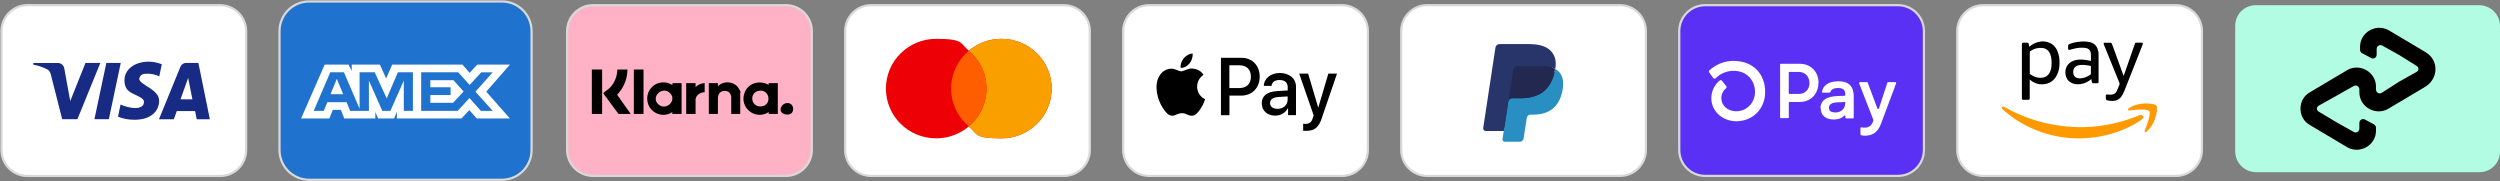
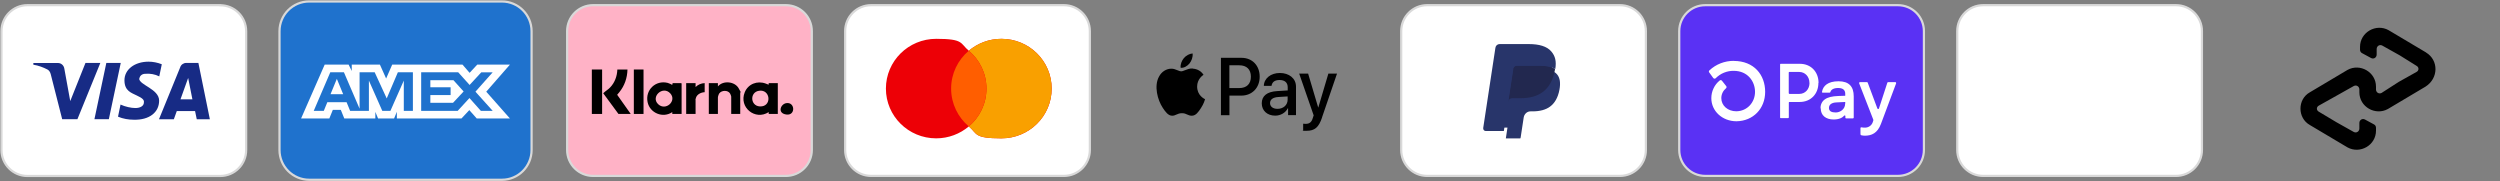
<svg xmlns="http://www.w3.org/2000/svg" viewBox="0 0 3381 245" version="1.1" id="Layer_1">
  <rect x="0" y="0" width="3381" height="245" fill="#808080" stroke="none" />
  <defs>
    <style>
      .st0 {
        fill: #ff5e00;
      }

      .st0, .st1, .st2, .st3, .st4, .st5, .st6, .st7, .st8 {
        fill-rule: evenodd;
      }

      .st9, .st1, .st10 {
        fill: #fff;
      }

      .st11 {
        fill: none;
      }

      .st2 {
        fill: #22284f;
      }

      .st12 {
        fill: #fd6020;
      }

      .st10, .st13, .st14, .st15 {
        stroke: #d9d9d9;
        stroke-width: 3px;
      }

      .st16 {
        clip-path: url(#clippath-1);
      }

      .st3 {
        fill: #28356a;
      }

      .st13 {
        fill: #5a31f4;
      }

      .st4 {
        fill: #298fc2;
      }

      .st5 {
        fill: #172b85;
      }

      .st6 {
        fill: #ed0006;
      }

      .st7 {
        fill: #f9a000;
      }

      .st17 {
        fill: #b2fce4;
      }

      .st18 {
        fill: #f90;
      }

      .st14 {
        fill: #1f72cd;
      }

      .st15 {
        fill: #ffb2c6;
      }

      .st19 {
        clip-path: url(#clippath);
      }
    </style>
    <clipPath id="clippath">
-       <rect height="131" width="210" y="56" x="2707" class="st11" />
-     </clipPath>
+       </clipPath>
    <clipPath id="clippath-1">
      <rect height="226" width="358" y="7" x="3023" class="st11" />
    </clipPath>
  </defs>
  <path d="M899.4,233l190.5-57.7v27.6c0,16.6-13.5,30.1-30.1,30.1h-160.4Z" class="st12" />
  <path d="M2566.8,7h-260.7c-19.4,0-35.1,15.7-35.1,35.1v160.7c0,19.4,15.7,35.1,35.1,35.1h260.7c19.4,0,35.1-15.7,35.1-35.1V42.1c0-19.4-15.7-35.1-35.1-35.1Z" class="st13" />
  <path d="M2459.2,112.2c0,15-10.5,25.7-25.2,25.7h-13.8c-.1,0-.3,0-.4,0-.1,0-.3.1-.4.3-.1.1-.2.2-.2.4,0,.1,0,.3,0,.4v19.7c0,.3-.1.6-.3.8-.2.2-.5.3-.8.3h-9.7c-.2,0-.5,0-.6-.2-.2-.1-.3-.3-.4-.5,0-.1,0-.3,0-.4v-71.3c0-.2,0-.3,0-.4,0-.1.1-.3.2-.4.1-.1.2-.2.4-.3.1,0,.3,0,.4,0h25.9c14.6,0,25.1,10.7,25.1,25.8ZM2447.1,112.2c0-8.6-5.9-14.9-13.9-14.9h-13.1c-.1,0-.3,0-.4,0-.1,0-.3.1-.4.3-.1.1-.2.2-.2.4,0,.1,0,.3,0,.4v27.5c0,.3.1.6.3.8.2.2.5.3.8.3h13.1c8,0,13.9-6.3,13.9-14.9ZM2462.1,146.3c-.1-2.3.4-4.6,1.4-6.7,1-2.1,2.5-3.9,4.4-5.2,3.8-2.8,9.7-4.3,18.4-4.6l9.2-.3v-2.7c0-5.5-3.7-7.8-9.6-7.8s-9.6,2.1-10.5,5.5c0,.2-.2.4-.4.6-.2.1-.4.2-.7.2h-9.1c-.2,0-.3,0-.5,0-.2,0-.3-.2-.4-.3-.1-.1-.2-.3-.2-.4,0-.2,0-.3,0-.5,1.4-8.1,8.1-14.2,22.3-14.2s20.6,7.1,20.6,20.5v28.6c0,.3-.1.6-.3.8-.2.2-.5.3-.8.3h-9.2c-.3,0-.6-.1-.8-.3-.1-.1-.2-.2-.2-.4,0-.1,0-.3,0-.4v-2.1c0-.2,0-.3-.2-.5,0-.1-.2-.3-.4-.3-.2,0-.4,0-.5,0-.2,0-.3.1-.4.3-2.8,3-7.2,5.2-14.4,5.2-10.5,0-17.4-5.5-17.4-14.9ZM2495.5,140.1v-2.2l-12,.6c-6.3.3-10,2.9-10,7.4s3.4,6.2,9.2,6.2,12.7-4.3,12.7-12ZM2516.1,181.6v-8.3c0-.2,0-.3.1-.5,0-.2.2-.3.3-.4.1-.1.3-.2.5-.2.2,0,.3,0,.5,0,1.4.3,2.8.4,4.3.4,2.5.1,4.9-.6,6.9-2,2-1.4,3.5-3.5,4.2-5.9l.6-1.9c0-.3,0-.5,0-.8l-19.2-49.3c0-.2,0-.4,0-.6,0-.2,0-.4.2-.5.1-.2.3-.3.4-.4.2,0,.4-.1.6-.1h9.3c.2,0,.5,0,.7.2.2.1.4.3.4.5l13,34.8c0,.2.2.4.4.6.2.1.4.2.7.2s.5,0,.7-.2c.2-.1.4-.3.4-.6l11.3-34.7c0-.2.2-.4.4-.6.2-.1.4-.2.7-.2h9.6c.2,0,.4,0,.6.1.2,0,.3.2.4.4.1.2.2.3.2.5,0,.2,0,.4,0,.6l-20.5,54.8c-4.7,12.7-12.8,16-21.7,16-1.7,0-3.4-.2-5-.6-.3,0-.5-.2-.7-.5-.2-.2-.2-.5-.2-.8ZM2344.7,82.3c-12.2,0-24,4.5-32.9,12.9-.4.3-.6.8-.7,1.3,0,.5,0,1,.4,1.4l5.5,7.6c.2.3.4.5.7.6.3.2.6.2.9.3.3,0,.6,0,.9-.1.3-.1.6-.3.8-.5,3.2-3.2,7-5.8,11.2-7.5,4.2-1.7,8.7-2.6,13.2-2.5,18.9,0,28.8,14.3,28.8,28.4s-10.4,26.1-25.3,26.3c-11.6,0-20.3-7.7-20.3-17.8,0-2.6.6-5.1,1.7-7.4,1.1-2.3,2.7-4.3,4.7-6,.4-.4.7-.9.7-1.4,0-.5-.1-1.1-.5-1.5l-5.8-7.3c-.2-.2-.4-.4-.6-.5-.2-.1-.5-.2-.8-.2s-.6,0-.8,0-.5.2-.7.4c-3.6,2.9-6.5,6.5-8.4,10.7-2,4.1-3,8.7-3,13.3,0,17.4,14.8,31.1,33.8,31.2h.2c22.5-.3,38.8-17,38.8-39.8s-14.9-41.8-42.5-41.8Z" class="st9" />
  <path d="M2190.8,7h-260.7c-19.4,0-35.1,15.7-35.1,35.1v160.7c0,19.4,15.7,35.1,35.1,35.1h260.7c19.4,0,35.1-15.7,35.1-35.1V42.1c0-19.4-15.7-35.1-35.1-35.1Z" class="st10" />
  <path d="M2036.5,187.2l2.2-14.6h-4.9c0-.1-23.5-.1-23.5-.1l16.4-107.4c0-.3.2-.6.5-.8.2-.2.5-.3.9-.3h39.7c13.2,0,22.3,2.8,27,8.4,2.2,2.6,3.7,5.4,4.3,8.4.7,3.2.7,7,0,11.6v.3c0,0,0,3,0,3l2.2,1.3c1.9,1,3.4,2.2,4.5,3.6,1.9,2.2,3.1,5.1,3.7,8.5.5,3.5.4,7.6-.5,12.3-1,5.4-2.7,10.1-4.9,13.9-2,3.5-4.6,6.5-7.7,8.8-2.9,2.2-6.4,3.8-10.4,4.9-3.8,1-8.2,1.6-13,1.6h-3.1c-2.2,0-4.4.8-6,2.3-1.7,1.5-2.8,3.6-3.2,5.8l-.2,1.3-3.9,25.6-.2.9c0,.3-.1.4-.2.5-.1,0-.3.2-.4.2h-19.1Z" class="st3" />
-   <path d="M2103.3,93.1c-.1.8-.3,1.6-.4,2.4-5.2,27.8-23.1,37.4-46,37.4h-11.6c-2.8,0-5.2,2.1-5.6,5l-7.7,50.2c-.3,1.9,1.1,3.6,2.9,3.6h20.7c2.4,0,4.5-1.8,4.9-4.3l.2-1.1,3.9-25.5.2-1.4c.4-2.5,2.5-4.3,4.9-4.3h3.1c20,0,35.7-8.4,40.3-32.7,1.9-10.2.9-18.7-4.1-24.6-1.5-1.8-3.4-3.3-5.7-4.5Z" class="st4" />
  <path d="M2097.8,90.8c-.8-.2-1.6-.5-2.5-.7-.9-.2-1.7-.4-2.6-.5-3.1-.5-6.6-.8-10.3-.8h-31.1c-.8,0-1.5.2-2.2.5-1.4.7-2.5,2.1-2.8,3.8l-6.6,43.4-.2,1.3c.4-2.9,2.8-5,5.6-5h11.6c22.9,0,40.8-9.6,46-37.4.2-.8.3-1.6.4-2.4-1.3-.7-2.8-1.3-4.3-1.9-.4-.1-.8-.3-1.2-.4Z" class="st2" />
  <path d="M2046.4,93.2c.3-1.7,1.3-3.1,2.8-3.8.7-.3,1.4-.5,2.2-.5h31.1c3.7,0,7.1.3,10.3.8.9.1,1.8.3,2.6.5.8.2,1.7.4,2.5.7.4.1.8.3,1.2.4,1.6.5,3,1.2,4.3,1.9,1.6-10.3,0-17.3-5.4-23.6-5.9-7-16.6-10-30.3-10h-39.7c-2.8,0-5.2,2.1-5.6,5l-16.5,108.5c-.3,2.1,1.3,4.1,3.4,4.1h24.5l12.8-83.8Z" class="st3" />
-   <path d="M1814.8,7h-260.7c-19.4,0-35.1,15.7-35.1,35.1v160.7c0,19.4,15.7,35.1,35.1,35.1h260.7c19.4,0,35.1-15.7,35.1-35.1V42.1c0-19.4-15.7-35.1-35.1-35.1Z" class="st10" />
  <path d="M1608.7,85.8c-2.9,3.5-7.4,6.3-12,5.9-.6-4.8,1.7-9.9,4.3-13,2.9-3.6,7.9-6.2,11.9-6.4.5,5-1.4,9.9-4.2,13.5ZM1612.9,92.6c-4-.2-7.7,1.3-10.7,2.5-1.9.8-3.5,1.4-4.8,1.4s-3.1-.7-5-1.5c-2.5-1-5.3-2.2-8.3-2.1-6.8,0-13.2,4.1-16.6,10.6-7.2,12.8-1.9,31.9,5,42.3,3.4,5.2,7.4,10.8,12.8,10.7,2.3,0,4-.8,5.8-1.6,2-.9,4.1-1.8,7.4-1.8s5.2.9,7.1,1.8c1.8.8,3.6,1.6,6.2,1.6,5.5,0,9-5.2,12.4-10.4,3.7-5.6,5.3-11,5.5-11.8h0c0-.1,0-.1-.1-.2-1.2-.6-10.5-5-10.6-17,0-10,7.4-15.1,8.6-15.9,0,0,.1,0,.1,0-4.8-7.4-12.2-8.2-14.8-8.4ZM1651.2,155.8v-77.6h27.9c14.4,0,24.5,10.4,24.5,25.5s-10.3,25.6-24.9,25.6h-16v26.5h-11.5ZM1662.7,88.3h13.3c10,0,15.7,5.6,15.7,15.4s-5.7,15.4-15.8,15.4h-13.3v-30.8ZM1741.6,146.5c-3.1,6.1-9.8,9.9-17,9.9-10.7,0-18.2-6.7-18.2-16.7s7.2-15.7,20.7-16.5l14.4-.9v-4.3c0-6.3-4-9.8-11-9.8s-10.1,3.1-10.9,7.9h-10.4c.3-10.1,9.4-17.4,21.7-17.4s21.8,7.2,21.8,18.4v38.6h-10.7v-9.3h-.2ZM1727.7,147.2c-6.2,0-10.1-3.1-10.1-7.8s3.8-7.7,11-8.2l12.8-.8v4.4c0,7.3-5.9,12.4-13.7,12.4ZM1788,158.8c-4.6,13.6-9.9,18.1-21.2,18.1s-3.7,0-4.4-.3v-9.3c.7,0,2.5.2,3.4.2,5.1,0,8-2.2,9.7-8.1l1.1-3.4-19.6-56.5h12.1l13.6,45.8h.2l13.6-45.8h11.7l-20.3,59.3Z" class="st8" />
  <path d="M1438.8,7h-260.7c-19.4,0-35.1,15.7-35.1,35.1v160.7c0,19.4,15.7,35.1,35.1,35.1h260.7c19.4,0,35.1-15.7,35.1-35.1V42.1c0-19.4-15.7-35.1-35.1-35.1Z" class="st10" />
  <path d="M1310.2,171c-11.9,10-27.3,16.1-44.1,16.1-37.6,0-68-30.1-68-67.3s30.4-67.3,68-67.3,32.2,6.1,44.1,16.1c11.9-10,27.3-16.1,44.1-16.1,37.6,0,68,30.1,68,67.3s-30.4,67.3-68,67.3-32.2-6.1-44.1-16.1Z" class="st6" />
  <path d="M1310.2,171c14.6-12.3,23.9-30.7,23.9-51.2s-9.3-38.9-23.9-51.2c11.9-10,27.3-16.1,44.1-16.1,37.6,0,68,30.1,68,67.3s-30.4,67.3-68,67.3-32.2-6.1-44.1-16.1Z" class="st7" />
  <path d="M1310.2,171c14.6-12.3,23.9-30.7,23.9-51.2s-9.3-38.9-23.9-51.2c-14.6,12.3-23.9,30.7-23.9,51.2s9.3,38.9,23.9,51.2Z" class="st0" />
  <path d="M1062.8,7h-260.7c-19.4,0-35.1,15.7-35.1,35.1v160.7c0,19.4,15.7,35.1,35.1,35.1h260.7c19.4,0,35.1-15.7,35.1-35.1V42.1c0-19.4-15.7-35.1-35.1-35.1Z" class="st15" />
  <path d="M678.8,2h-260.7c-22.2,0-40.1,18-40.1,40.2v160.7c0,22.2,18,40.2,40.1,40.2h260.7c22.2,0,40.1-18,40.1-40.2V42.2c0-22.2-18-40.2-40.1-40.2Z" class="st14" />
  <path d="M439.1,87.4l-31.9,72.8h38.2l4.7-11.6h10.8l4.7,11.6h42v-8.9l3.7,8.9h21.7l3.7-9v9h87.4l10.6-11.3,10,11.3h44.9c0,0-32-36.2-32-36.2l32-36.6h-44.2l-10.3,11.1-9.6-11.1h-95.1l-8.2,18.8-8.4-18.8h-38.1v8.6l-4.2-8.6h-32.6ZM446.5,97.7h18.6l21.2,49.3v-49.3h20.4l16.3,35.4,15.1-35.4h20.3v52.2h-12.3v-40.9c-.1,0-18.1,40.9-18.1,40.9h-11l-18.1-40.9v40.9h-25.4l-4.8-11.7h-26l-4.8,11.7h-13.6l22.4-52.2ZM619.8,97.7h-50.2v52.2h49.4l15.9-17.3,15.4,17.3h16l-23.3-25.9,23.3-26.2h-15.4l-15.8,17.1-15.4-17.1ZM455.6,106.5l-8.6,20.9h17.1l-8.6-20.9ZM582,118v-9.5h31.3s13.7,15.2,13.7,15.2l-14.3,15.3h-30.7v-10.4h27.4v-10.6h-27.4Z" class="st1" />
  <path d="M297.8,7H37.1C17.7,7,2,22.8,2,42.2v160.7c0,19.4,15.7,35.1,35.1,35.1h260.7c19.4,0,35.1-15.7,35.1-35.1V42.2c0-19.4-15.7-35.1-35.1-35.1Z" class="st10" />
  <path d="M104.8,161.2h-20.7l-15.5-60.9c-.7-2.8-2.3-5.3-4.6-6.4-5.7-2.9-12-5.3-18.9-6.4v-2.3h33.3c4.6,0,8,3.5,8.6,7.6l8,43.9,20.6-51.6h20.1l-31,76.1ZM147.2,161.2h-19.5l16.1-76.1h19.5l-16.1,76.1ZM188.5,106.2c.6-4.1,4-6.4,8-6.4,6.3-.6,13.2.6,18.9,3.5l3.4-16.4c-5.7-2.3-12.1-3.5-17.8-3.5-18.9,0-32.7,10.5-32.7,25.2s9.8,17,16.6,20.5c7.5,3.5,10.3,5.9,9.7,9.4,0,5.3-5.7,7.6-11.5,7.6s-13.8-1.8-20.1-4.7l-3.4,16.4c6.9,2.9,14.3,4.1,21.2,4.1,21.2.6,34.4-10,34.4-25.8s-27-21.1-27-29.9ZM283.8,161.2l-15.5-76.1h-16.6c-3.4,0-6.9,2.3-8,5.9l-28.7,70.3h20.1l4-11.1h24.7l2.3,11.1h17.8ZM254.5,105.6l5.7,28.7h-16.1l10.3-28.7Z" class="st5" />
  <path d="M2942.8,7h-260.7c-19.4,0-35.1,15.7-35.1,35.1v160.7c0,19.4,15.7,35.1,35.1,35.1h260.7c19.4,0,35.1-15.7,35.1-35.1V42.1c0-19.4-15.7-35.1-35.1-35.1Z" class="st10" />
  <g class="st19">
    <g>
      <path d="M2913.9,141.4c-2.3-.8-4.8-1.1-7.2-1.3-4.5-.4-9-.2-13.5.7-4.9.9-9.6,2.5-13.7,5.4-.5.3-1,.7-1.3,1.2-.2.4-.3,1-.2,1.4.1.5.7.7,1.2.6.2,0,.5,0,.8,0,2.7-.3,5.3-.6,8-.9,3.9-.4,7.9-.6,11.8-.3,1.6.1,3.3.5,4.9.9,1.8.5,2.6,1.8,2.6,3.6.1,2.7-.5,5.4-1.2,8-1.4,5.3-3.4,10.4-5.4,15.5-.1.3-.3.7-.3,1-.2,1,.4,1.6,1.4,1.4.6-.1,1.2-.4,1.6-.9,1.5-1.5,3.1-2.9,4.4-4.6,4.4-5.6,7-12.1,8.5-19.1.3-1.2.5-2.5.7-3.7v-5.9c-.3-1.7-1.6-2.4-3.1-2.8ZM2896.3,155.5c-1.1-.3-2.1,0-3.1.4-18,7.5-36.7,12.4-56.1,14.7-5.9.7-11.9,1.2-17.9,1.3-10.9.3-21.8-.3-32.6-1.8-7.3-1-14.5-2.3-21.7-4-15.2-3.7-29.8-8.9-43.8-15.9-3.6-1.8-7.1-3.8-10.7-5.7-1.5-.8-2.5-.6-3.3.9v.7c.5.7.9,1.4,1.5,2,14.8,13.2,31.4,23.1,50,29.8,9,3.3,18.2,5.6,27.6,7.2,5.7.9,11.5,1.6,17.3,1.8,1.2,0,2.4,0,3.7.1.3,0,.6,0,.9.1h7.2c.3,0,.6-.1.9-.1,6.1-.1,12.2-.8,18.3-1.6,8.8-1.3,17.4-3.3,25.8-6,12.2-3.9,23.7-9.2,34.2-16.4,1.1-.8,2.3-1.6,3.3-2.5,1.7-1.7.9-4.2-1.4-4.8Z" class="st18" />
-       <path d="M2782.6,69.2c-2.9-6.7-7.8-11.1-15.1-12.7-1.1-.2-2.2-.3-3.4-.5-1,0-1.9,0-2.8,0-.5,0-1,.1-1.5.2-4.8.6-9.1,2.4-13.1,5.2-.8.6-1.6,1.2-2.4,1.9,0-.2-.1-.3-.1-.5-.1-.9-.3-1.9-.4-2.8-.2-1.6-1-2.3-2.6-2.3h-4c-2.4,0-2.8.4-2.8,2.8v71.8c0,.3,0,.7,0,1,0,1,.7,1.7,1.7,1.7,2.4,0,4.8,0,7.2,0,1,0,1.6-.7,1.7-1.7,0-.3,0-.7,0-1v-24.8c.4.3.6.5.8.7,6.1,5.1,13.2,6.8,20.9,5.3,7-1.4,11.9-5.7,15.1-12,2.4-4.8,3.4-9.8,3.5-15.1.2-5.9-.4-11.6-2.8-17.1ZM2773.1,95.4c-2.3,7.3-7.7,10.1-14.6,9.8-4.8-.2-9-2.1-12.8-4.8-.4-.3-.6-.6-.6-1.1,0-4.8,0-9.6,0-14.5s0-9.6,0-14.4c0-.5.1-.8.6-1.1,4.7-3.3,9.9-5,15.7-4.5,5.1.4,9.3,2.9,11.5,8.9,1.3,3.7,1.7,7.5,1.7,11.3s-.3,7.1-1.4,10.5ZM2837.5,69.3c-.6-4.4-2.5-8.1-6.5-10.4-2.3-1.4-4.8-2.1-7.5-2.4-1.2-.2-2.5-.3-3.7-.4-1.3,0-2.7,0-4.1,0-.3,0-.7.1-1,.1-3.4.2-6.7.6-9.9,1.4-2.1.5-4.1,1.3-6.1,2-1.2.4-1.9,1.3-1.8,2.6,0,1.1,0,2.3,0,3.4,0,1.6.7,2.1,2.3,1.7,2.7-.7,5.4-1.4,8.1-2,4.2-.8,8.5-1.1,12.8-.5,2.2.3,4.3,1,5.8,2.9,1.3,1.6,1.8,3.6,1.8,5.6.1,2.8,0,5.7.1,8.5,0,.1,0,.3,0,.5-.2,0-.3,0-.5,0-3.6-.9-7.2-1.5-11-1.7-3.9-.2-7.7,0-11.4,1.3-4.4,1.5-8,4.2-10.1,8.5-1.6,3.4-1.9,6.9-1.3,10.5.7,4.8,3.1,8.5,7.4,10.9,4.1,2.3,8.5,2.5,13,1.9,5.2-.8,9.8-3,13.9-6.3.1-.1.3-.2.6-.4.2,1.3.4,2.5.6,3.8.2,1.1.9,1.8,1.9,1.8,1.9,0,3.7,0,5.6,0,.9,0,1.5-.7,1.6-1.6,0-.3,0-.7,0-1v-36.4c0-1.5,0-2.9-.3-4.4ZM2827.7,95c0,1.6,0,3.2,0,4.8,0,.4-.1.8-.5,1-3.8,2.8-8.1,4.6-12.8,5.1-2,.2-3.9.1-5.8-.6-2.2-.9-3.6-2.4-4.3-4.6-.7-2.2-.7-4.5,0-6.7.9-2.8,2.9-4.5,5.6-5.4,2.8-.9,5.7-1,8.5-.8,2.9.2,5.7.8,8.6,1.2.6,0,.7.3.7.9,0,1.6,0,3.3,0,4.9ZM2896.6,57.7c-2.3,0-4.6,0-6.8,0s-2.2.5-2.6,1.8c-.2.5-.4.9-.6,1.4-4,11.4-8,22.8-11.9,34.3-.9,2.5-1.8,5-2.7,7.6-.1-.4-.2-.6-.3-.8-4.4-12.2-8.9-24.5-13.3-36.8-.7-2-1.4-3.9-2.2-5.8-.4-1-1.1-1.6-2.2-1.6-2.6,0-5.2,0-7.9,0-.9,0-1.3.7-1.1,1.5.2.7.4,1.4.7,2.1,6.7,16.6,13.5,33.3,20.3,49.9.6,1.4.7,2.6,0,4-1.1,2.5-2,5.1-3.2,7.7-1,2.2-2.8,3.9-5.2,4.6-1.8.5-3.5.5-5.3.4-.9,0-1.7-.3-2.6-.3-1.2,0-1.8.4-1.8,1.6,0,1.1,0,2.3,0,3.4,0,1.9.7,2.7,2.5,3.1,1.9.3,3.9.7,5.8.7,5.9.1,10.6-2.2,13.6-7.3,1.2-2,2.3-4.2,3.2-6.3,8.1-20.5,16.2-41.1,24.3-61.6.2-.6.4-1.2.6-1.9.1-1-.3-1.5-1.3-1.5Z" />
    </g>
  </g>
  <g class="st16">
    <g>
-       <path d="M3352.7,7h-301.5c-16,0-28.3,12.2-28.3,28.2v169.5c0,16,13.2,28.2,28.3,28.2h301.5c16,0,28.3-12.2,28.3-28.2V35.2c0-16-13.2-28.2-28.3-28.2Z" class="st17" />
      <path d="M3281.1,71l-25.4-15.1-25.4-15.1c-16.9-9.4-38.6,2.8-38.6,22.6v3.8c0,1.9.9,3.8,2.8,4.7l12.2,6.6c3.8,1.9,7.5-.9,7.5-4.7v-7.5c0-3.8,3.8-6.6,7.5-4.7l23.6,13.2,22.6,14.1c3.8,1.9,3.8,6.6,0,8.5l-23.6,13.2-23.5,15.1c-3.8,1.9-7.5-.9-7.5-4.7v-3.8c0-19.8-21.7-32-38.6-22.6l-25.4,15.1-25.4,15.1c-17,9.4-17,34.8,0,44.3l25.4,15.1,25.4,15.1c17,9.4,38.6-2.8,38.6-22.6v-3.8c0-1.9-.9-3.8-2.8-4.7l-12.2-6.6c-3.8-1.9-7.5.9-7.5,4.7v7.5c0,3.8-3.8,6.6-7.5,4.7l-23.5-13.2-23.6-14.1c-3.8-1.9-3.8-6.6,0-8.5l23.6-13.2,23.5-13.2c3.8-1.9,7.5.9,7.5,4.7v3.8c0,19.8,21.7,32,38.6,22.6l25.4-15.1,25.4-15.1c17.9-11.3,17.9-35.8.9-46.1Z" />
    </g>
  </g>
  <g>
    <path d="M909.2,154.1v-2.5c-12.6,8.6-30.3,1.4-33.4-13.5-3.4-16.4,10.9-30.1,27.2-26,2.3.6,4,1.7,6.1,2.7l.6-2.4h11.5l.6.6v41.1h-12.7ZM890.1,140.9c10.2,9.7,25.7-4.5,16.4-14.6-10.1-11-26.9,4.6-16.4,14.6Z" />
    <path d="M1039.6,154.1v-2.5c-18.3,11.8-40.7-6.5-32.4-26.8,4.6-11.3,17-16,28.3-11.8s2.6,1.6,3.5,1.8.4-1.8.6-2.4h12.3v41.7h-12.3ZM1026.9,122.7c-14.2,1.7-12.2,23.2,3.5,21.1,13.4-1.8,11.1-22.9-3.5-21.1Z" />
    <path d="M1001.2,154.1h-12.3v-23.5c0-.8-1.1-3.4-1.6-4.2-2.9-4.7-11.1-4.5-14.4-.3-.9,1.1-2,4.4-2,5.7v22.3h-12.3v-41.7h12.3v4.5c6.9-8.4,22.7-6.9,28,2.4s2.2,4.7,2.2,5.5v29.2Z" />
    <path d="M848.6,94c-.3,11.5-3.9,21.9-11.1,30.8s-2.9,2.5-2.9,3.3l18.4,26h-16.6l-20.6-28c2.8-2.9,6.5-4.8,9.3-7.8,6.3-6.5,9.5-15.3,9.8-24.3h13.5Z" />
    <rect height="60.1" width="13.9" y="94" x="800.4" />
    <rect height="60.1" width="13.1" y="94" x="857.2" />
    <path d="M940.7,112.4v5.3c3.3-3.3,7.6-5.1,12.3-5.3v12.3c-4.6.1-10.2,2.7-11.7,7.3s-.6,2.5-.6,2.7v19.4h-12.7v-41.7h12.7Z" />
    <path d="M1063.3,139.5c12-2,13,17,.3,15.4s-8.1-14.1-.3-15.4Z" />
  </g>
</svg>